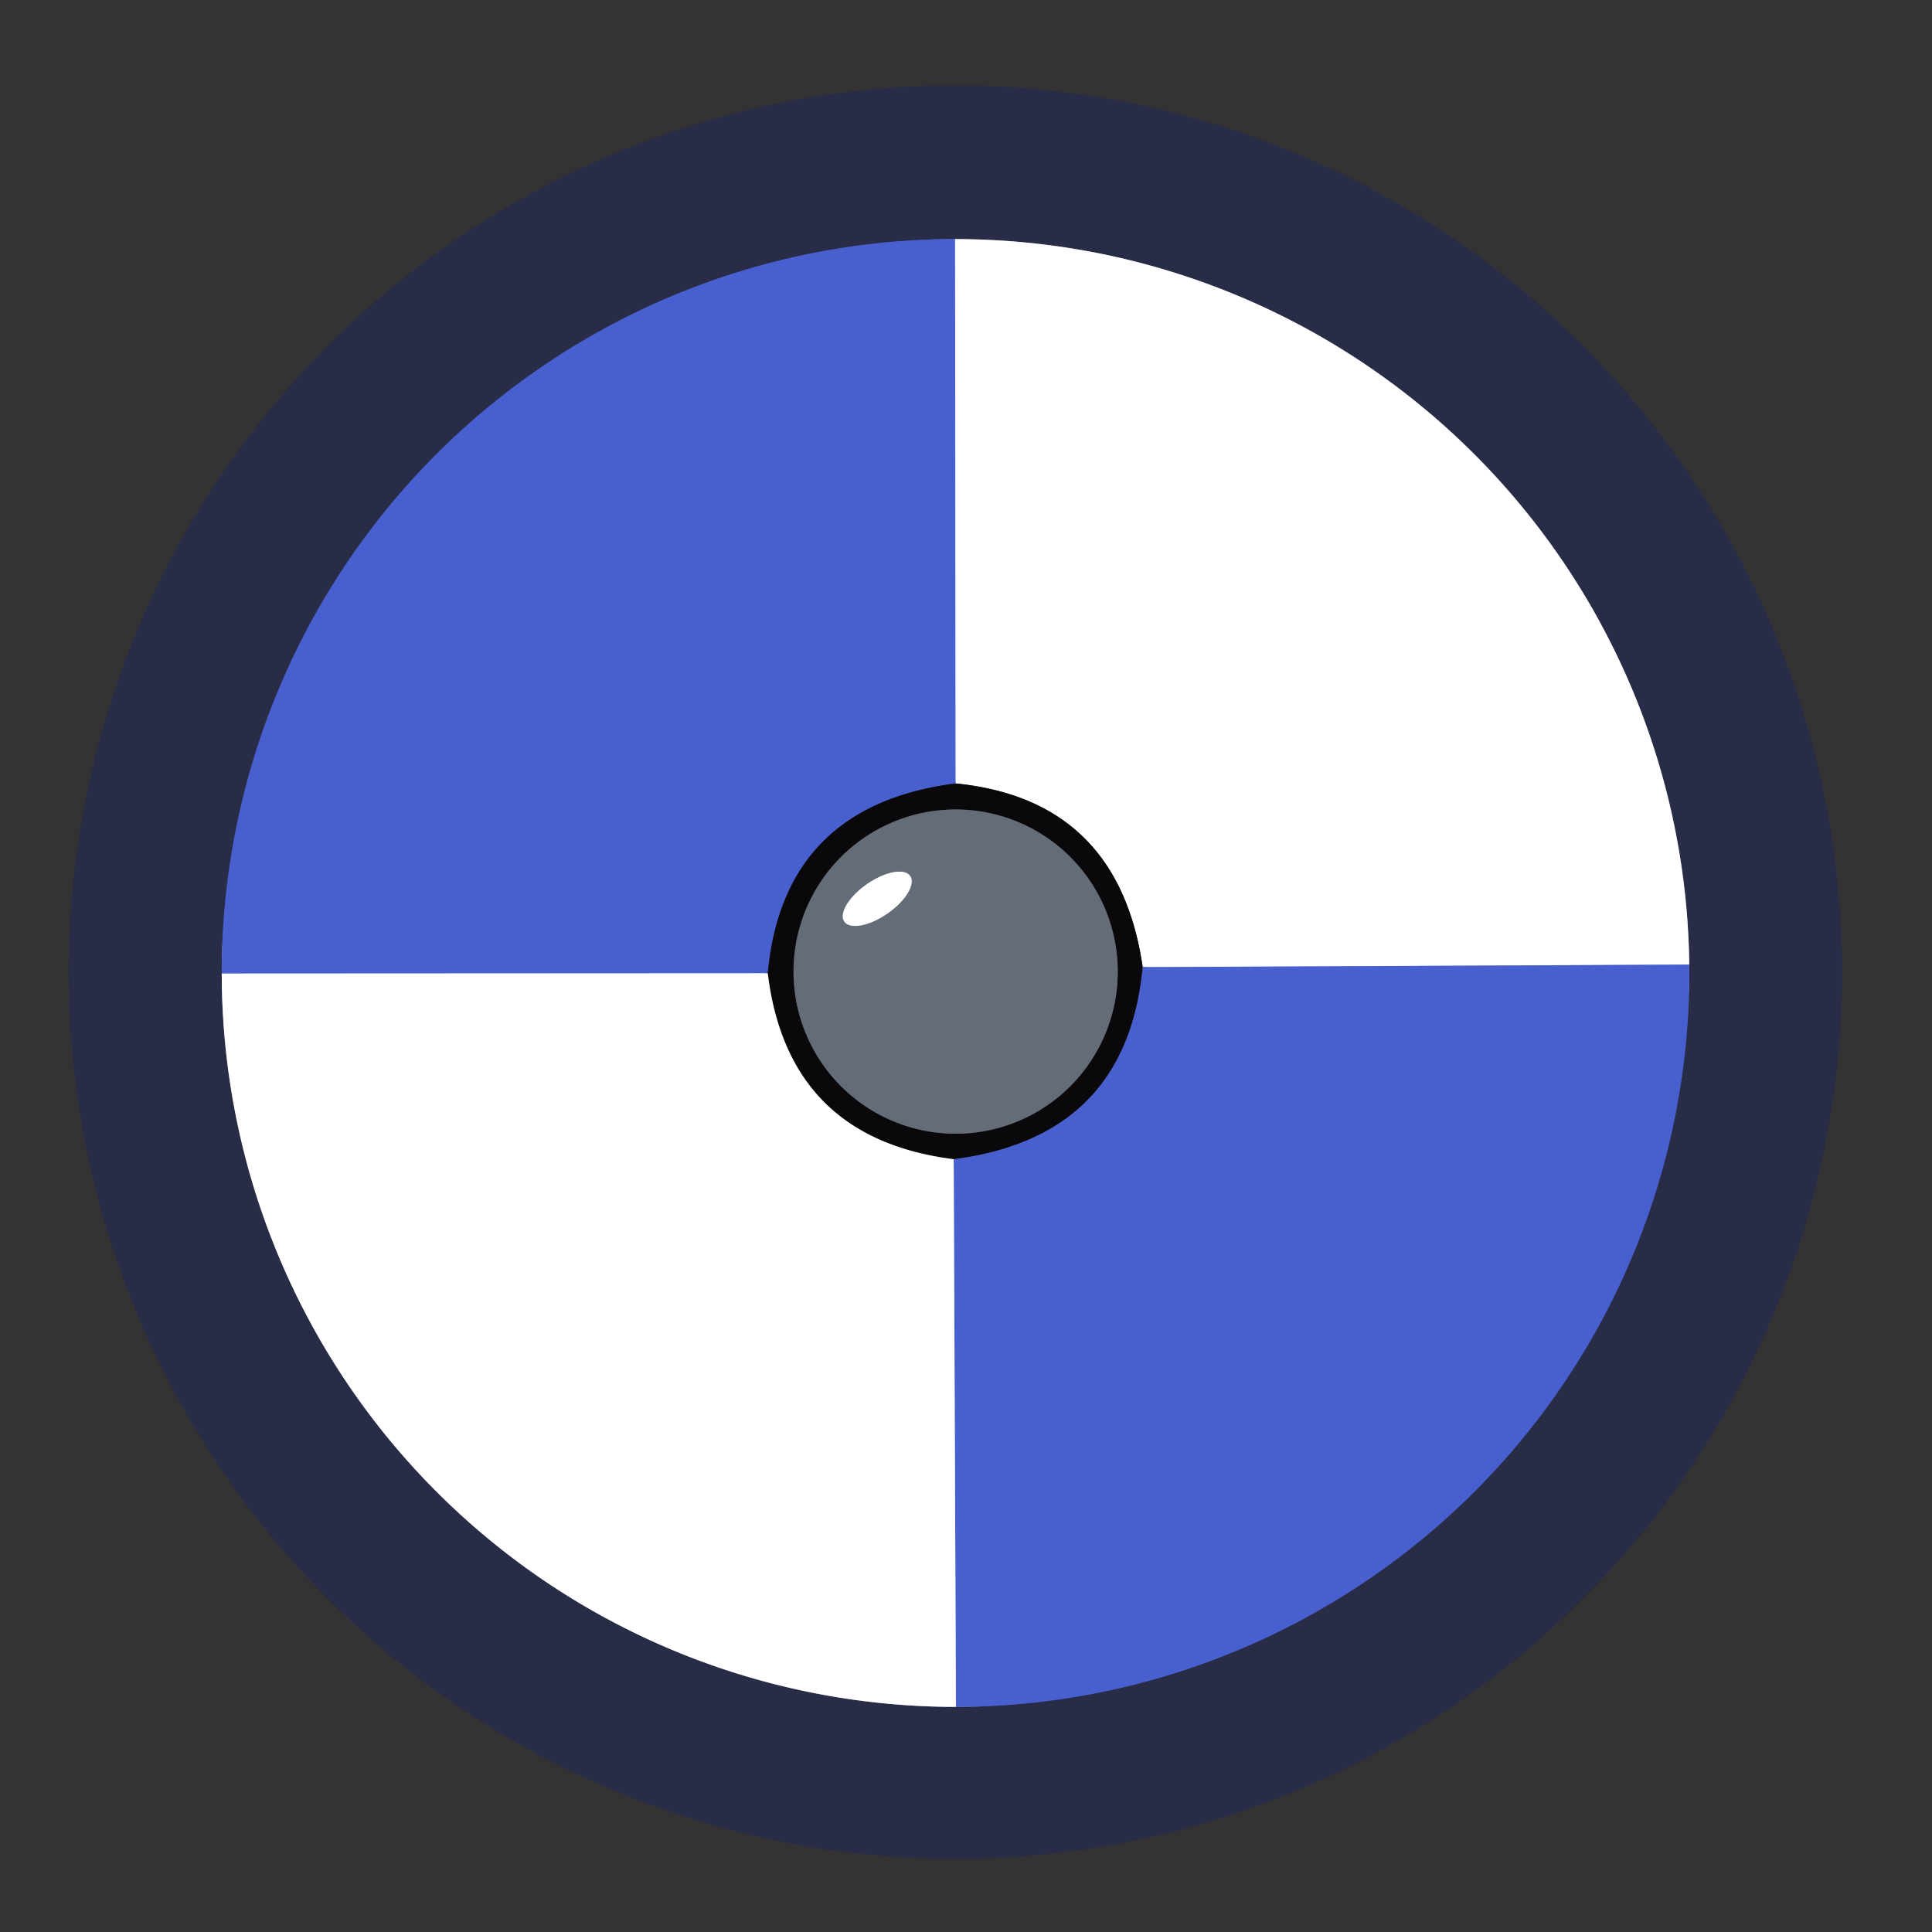
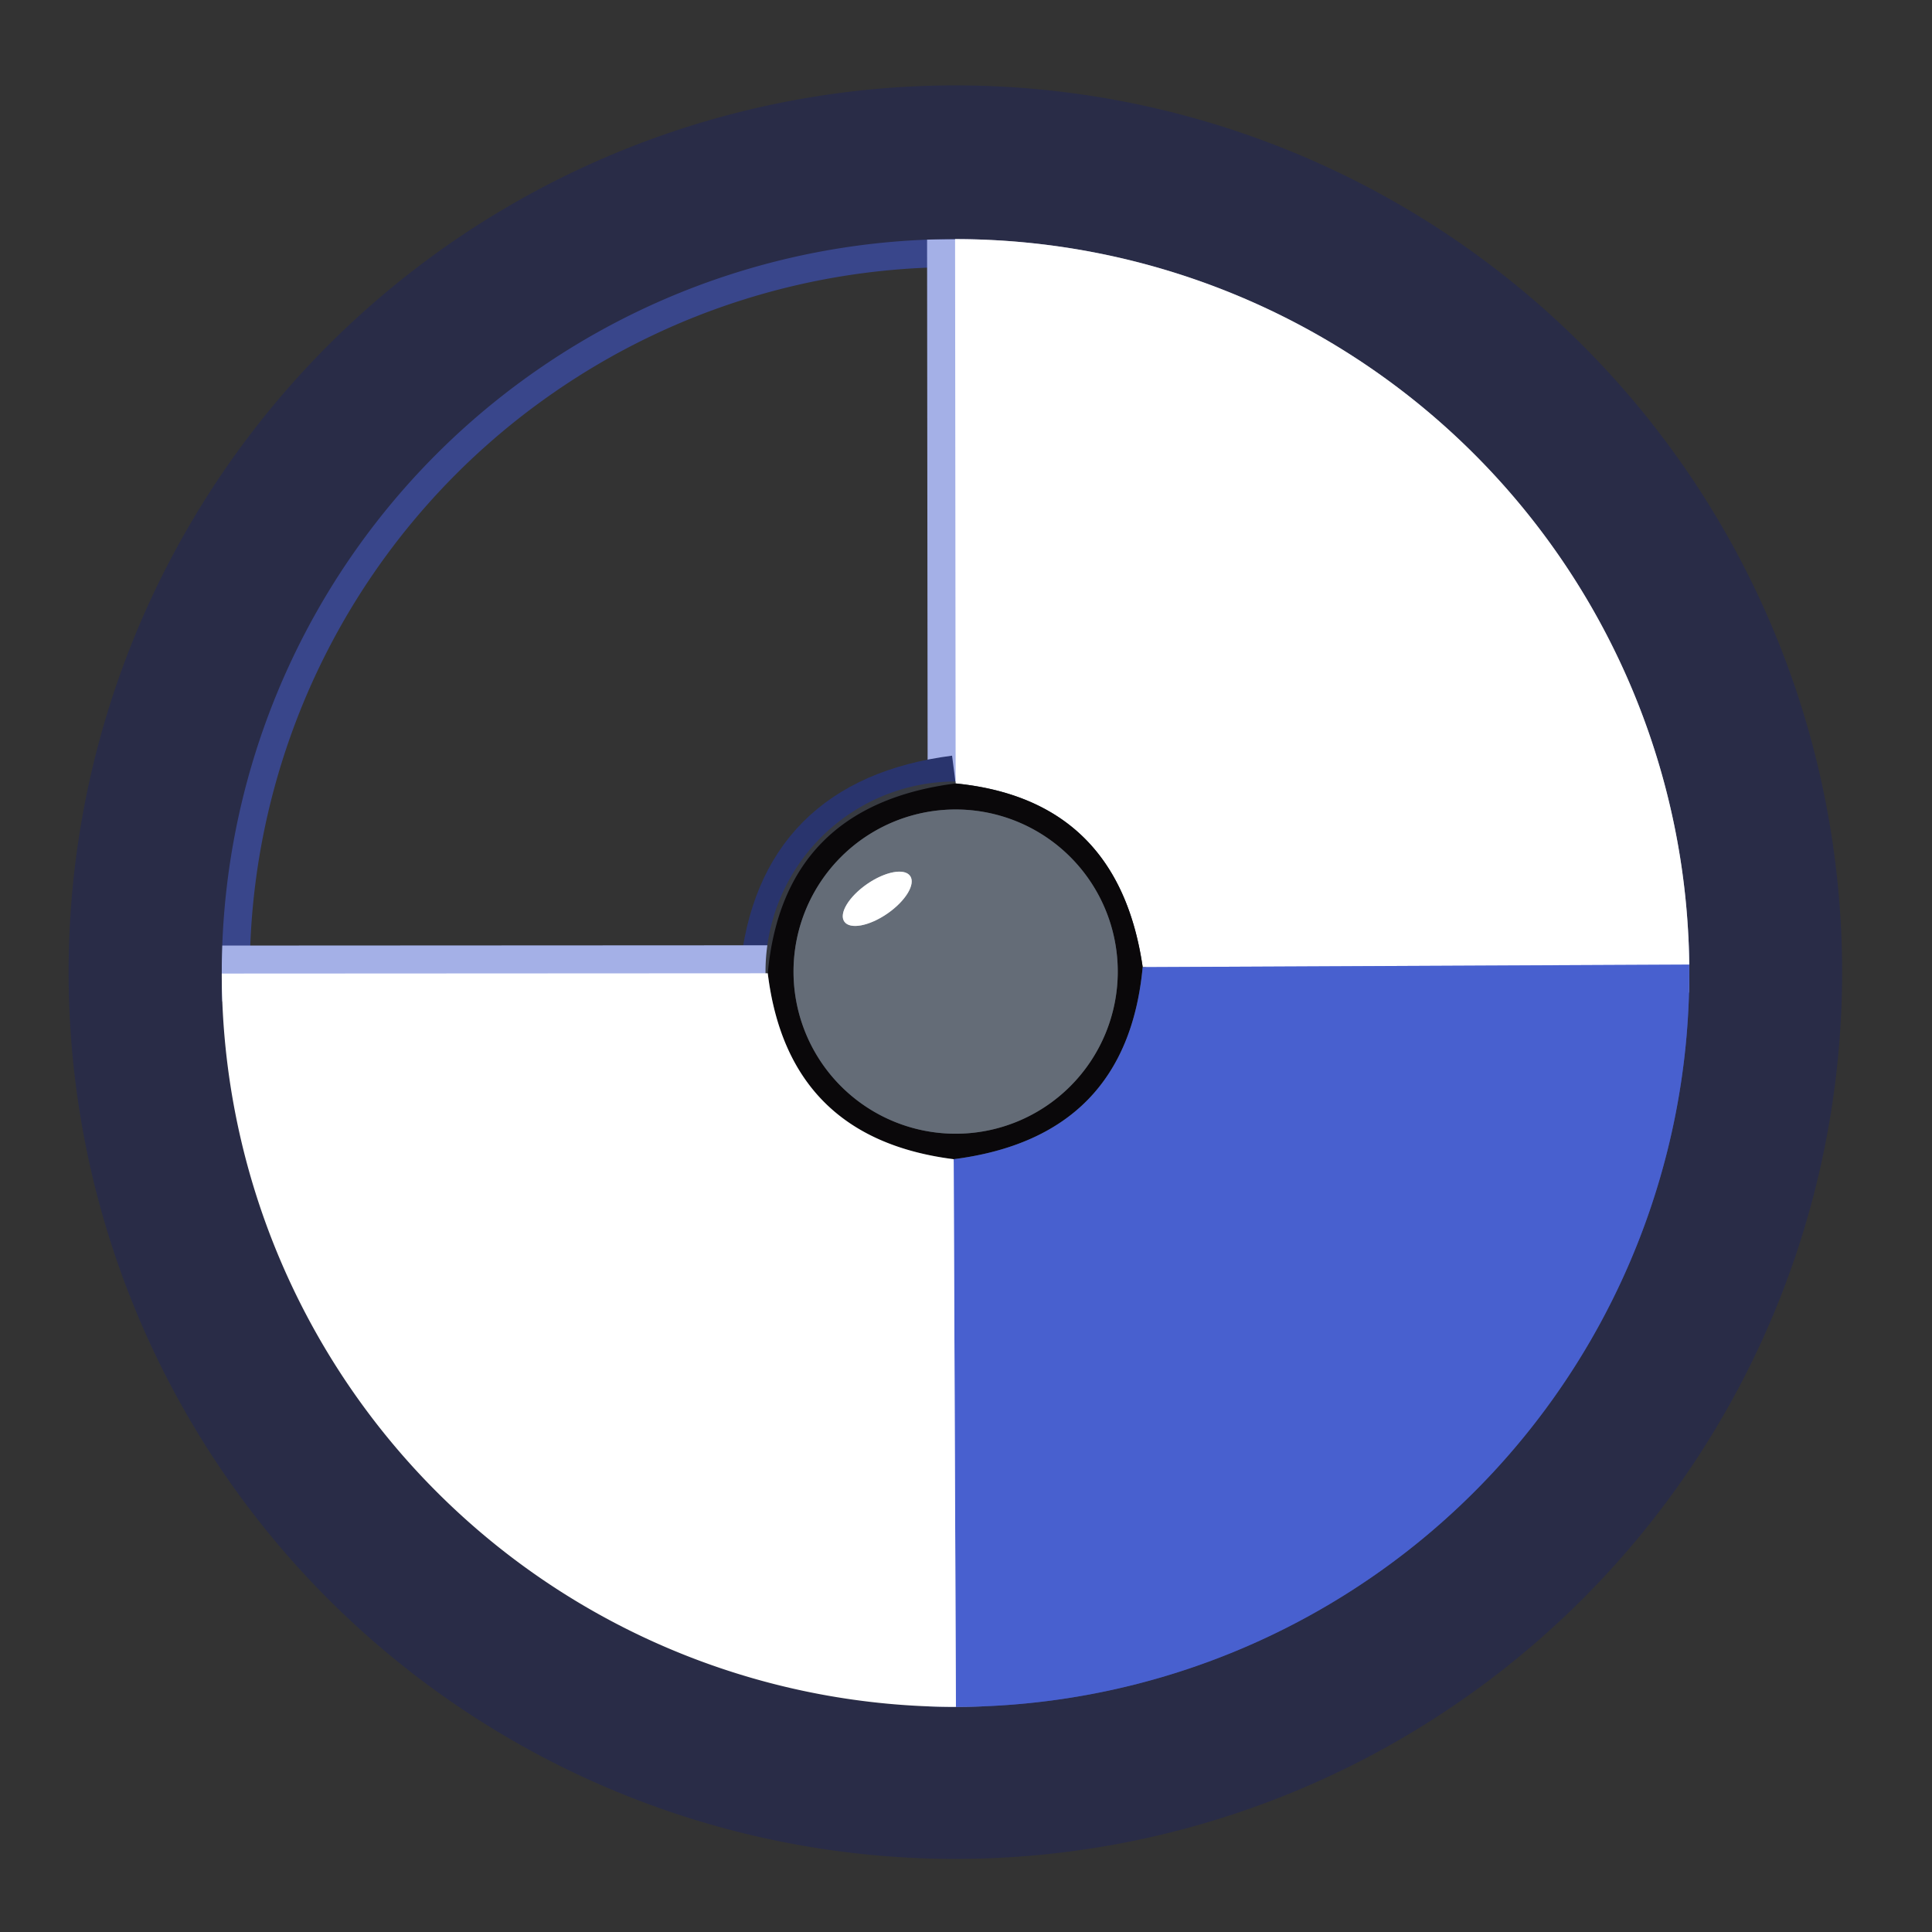
<svg xmlns="http://www.w3.org/2000/svg" version="1.1" viewBox="0.00 0.00 69.00 69.00">
  <rect x="0.00" y="0.00" width="69.00" height="69.00" fill="#333333" stroke="none" />
  <g stroke-width="2.00" fill="none" stroke-linecap="butt">
-     <path stroke="#9496a3" vector-effect="non-scaling-stroke" d="   M 7.92 34.77   A 26.22 26.21 21.4 0 0 16.29 53.95   A 26.24 26.18 -23.5 0 0 34.14 60.96" />
-     <path stroke="#39468b" vector-effect="non-scaling-stroke" d="   M 34.14 60.96   A 26.23 26.22 28.6 0 0 48.28 56.80   A 26.22 26.19 73.4 0 0 60.33 34.45" />
+     <path stroke="#39468b" vector-effect="non-scaling-stroke" d="   M 34.14 60.96   A 26.22 26.19 73.4 0 0 60.33 34.45" />
    <path stroke="#9496a3" vector-effect="non-scaling-stroke" d="   M 60.33 34.45   A 26.22 26.19 22.5 0 0 52.84 16.41   A 26.22 26.22 0.0 0 0 34.11 8.54" />
    <path stroke="#39468b" vector-effect="non-scaling-stroke" d="   M 34.11 8.54   A 26.17 26.16 -62.3 0 0 19.22 13.19   A 26.18 26.18 0.0 0 0 7.92 34.77" />
    <path stroke="#a4b0e7" vector-effect="non-scaling-stroke" d="   M 34.11 8.54   L 34.13 27.98" />
    <path stroke="#29346d" vector-effect="non-scaling-stroke" d="   M 34.13 27.98   Q 27.98 28.77 27.42 34.76" />
    <path stroke="#a4b0e7" vector-effect="non-scaling-stroke" d="   M 27.42 34.76   L 7.92 34.77" />
    <path stroke="#a4b0e7" vector-effect="non-scaling-stroke" d="   M 60.33 34.45   L 40.81 34.54" />
    <path stroke="#858485" vector-effect="non-scaling-stroke" d="   M 40.81 34.54   Q 39.94 28.56 34.13 27.98" />
    <path stroke="#29346d" vector-effect="non-scaling-stroke" d="   M 40.81 34.54   Q 40.24 40.61 34.06 41.40" />
    <path stroke="#858485" vector-effect="non-scaling-stroke" d="   M 34.06 41.40   Q 28.14 40.65 27.42 34.76" />
    <path stroke="#a4b0e7" vector-effect="non-scaling-stroke" d="   M 34.14 60.96   L 34.06 41.40" />
    <path stroke="#373a41" vector-effect="non-scaling-stroke" d="   M 39.92 34.70   A 5.79 5.79 0.0 0 0 34.13 28.91   A 5.79 5.79 0.0 0 0 28.34 34.70   A 5.79 5.79 0.0 0 0 34.13 40.49   A 5.79 5.79 0.0 0 0 39.92 34.70" />
    <path stroke="#b2b6bb" vector-effect="non-scaling-stroke" d="   M 32.506 31.286   A 1.43 0.64 -34.7 0 0 30.966 31.574   A 1.43 0.64 -34.7 0 0 30.154 32.914   A 1.43 0.64 -34.7 0 0 31.694 32.626   A 1.43 0.64 -34.7 0 0 32.506 31.286" />
  </g>
  <path fill="#292c47" d="   M 65.79 34.72   A 31.67 31.67 0.0 0 1 34.12 66.39   A 31.67 31.67 0.0 0 1 2.45 34.72   A 31.67 31.67 0.0 0 1 34.12 3.05   A 31.67 31.67 0.0 0 1 65.79 34.72   Z   M 7.92 34.77   A 26.22 26.21 21.4 0 0 16.29 53.95   A 26.24 26.18 -23.5 0 0 34.14 60.96   A 26.23 26.22 28.6 0 0 48.28 56.80   A 26.22 26.19 73.4 0 0 60.33 34.45   A 26.22 26.19 22.5 0 0 52.84 16.41   A 26.22 26.22 0.0 0 0 34.11 8.54   A 26.17 26.16 -62.3 0 0 19.22 13.19   A 26.18 26.18 0.0 0 0 7.92 34.77   Z" />
-   <path fill="#4860cf" d="   M 34.11 8.54   L 34.13 27.98   Q 27.98 28.77 27.42 34.76   L 7.92 34.77   A 26.18 26.18 0.0 0 1 19.22 13.19   A 26.17 26.16 -62.3 0 1 34.11 8.54   Z" />
  <path fill="#ffffff" d="   M 60.33 34.45   L 40.81 34.54   Q 39.94 28.56 34.13 27.98   L 34.11 8.54   A 26.22 26.22 0.0 0 1 52.84 16.41   A 26.22 26.19 22.5 0 1 60.33 34.45   Z" />
  <path fill="#0a080a" d="   M 34.13 27.98   Q 39.94 28.56 40.81 34.54   Q 40.24 40.61 34.06 41.40   Q 28.14 40.65 27.42 34.76   Q 27.98 28.77 34.13 27.98   Z   M 39.92 34.70   A 5.79 5.79 0.0 0 0 34.13 28.91   A 5.79 5.79 0.0 0 0 28.34 34.70   A 5.79 5.79 0.0 0 0 34.13 40.49   A 5.79 5.79 0.0 0 0 39.92 34.70   Z" />
  <path fill="#646c77" d="   M 39.92 34.70   A 5.79 5.79 0.0 0 1 34.13 40.49   A 5.79 5.79 0.0 0 1 28.34 34.70   A 5.79 5.79 0.0 0 1 34.13 28.91   A 5.79 5.79 0.0 0 1 39.92 34.70   Z   M 32.506 31.286   A 1.43 0.64 -34.7 0 0 30.966 31.574   A 1.43 0.64 -34.7 0 0 30.154 32.914   A 1.43 0.64 -34.7 0 0 31.694 32.626   A 1.43 0.64 -34.7 0 0 32.506 31.286   Z" />
  <ellipse fill="#ffffff" cx="0.00" cy="0.00" transform="translate(31.33,32.10) rotate(-34.7)" rx="1.43" ry="0.64" />
  <path fill="#4860cf" d="   M 60.33 34.45   A 26.22 26.19 73.4 0 1 48.28 56.80   A 26.23 26.22 28.6 0 1 34.14 60.96   L 34.06 41.40   Q 40.24 40.61 40.81 34.54   L 60.33 34.45   Z" />
  <path fill="#ffffff" d="   M 27.42 34.76   Q 28.14 40.65 34.06 41.40   L 34.14 60.96   A 26.24 26.18 -23.5 0 1 16.29 53.95   A 26.22 26.21 21.4 0 1 7.92 34.77   L 27.42 34.76   Z" />
</svg>